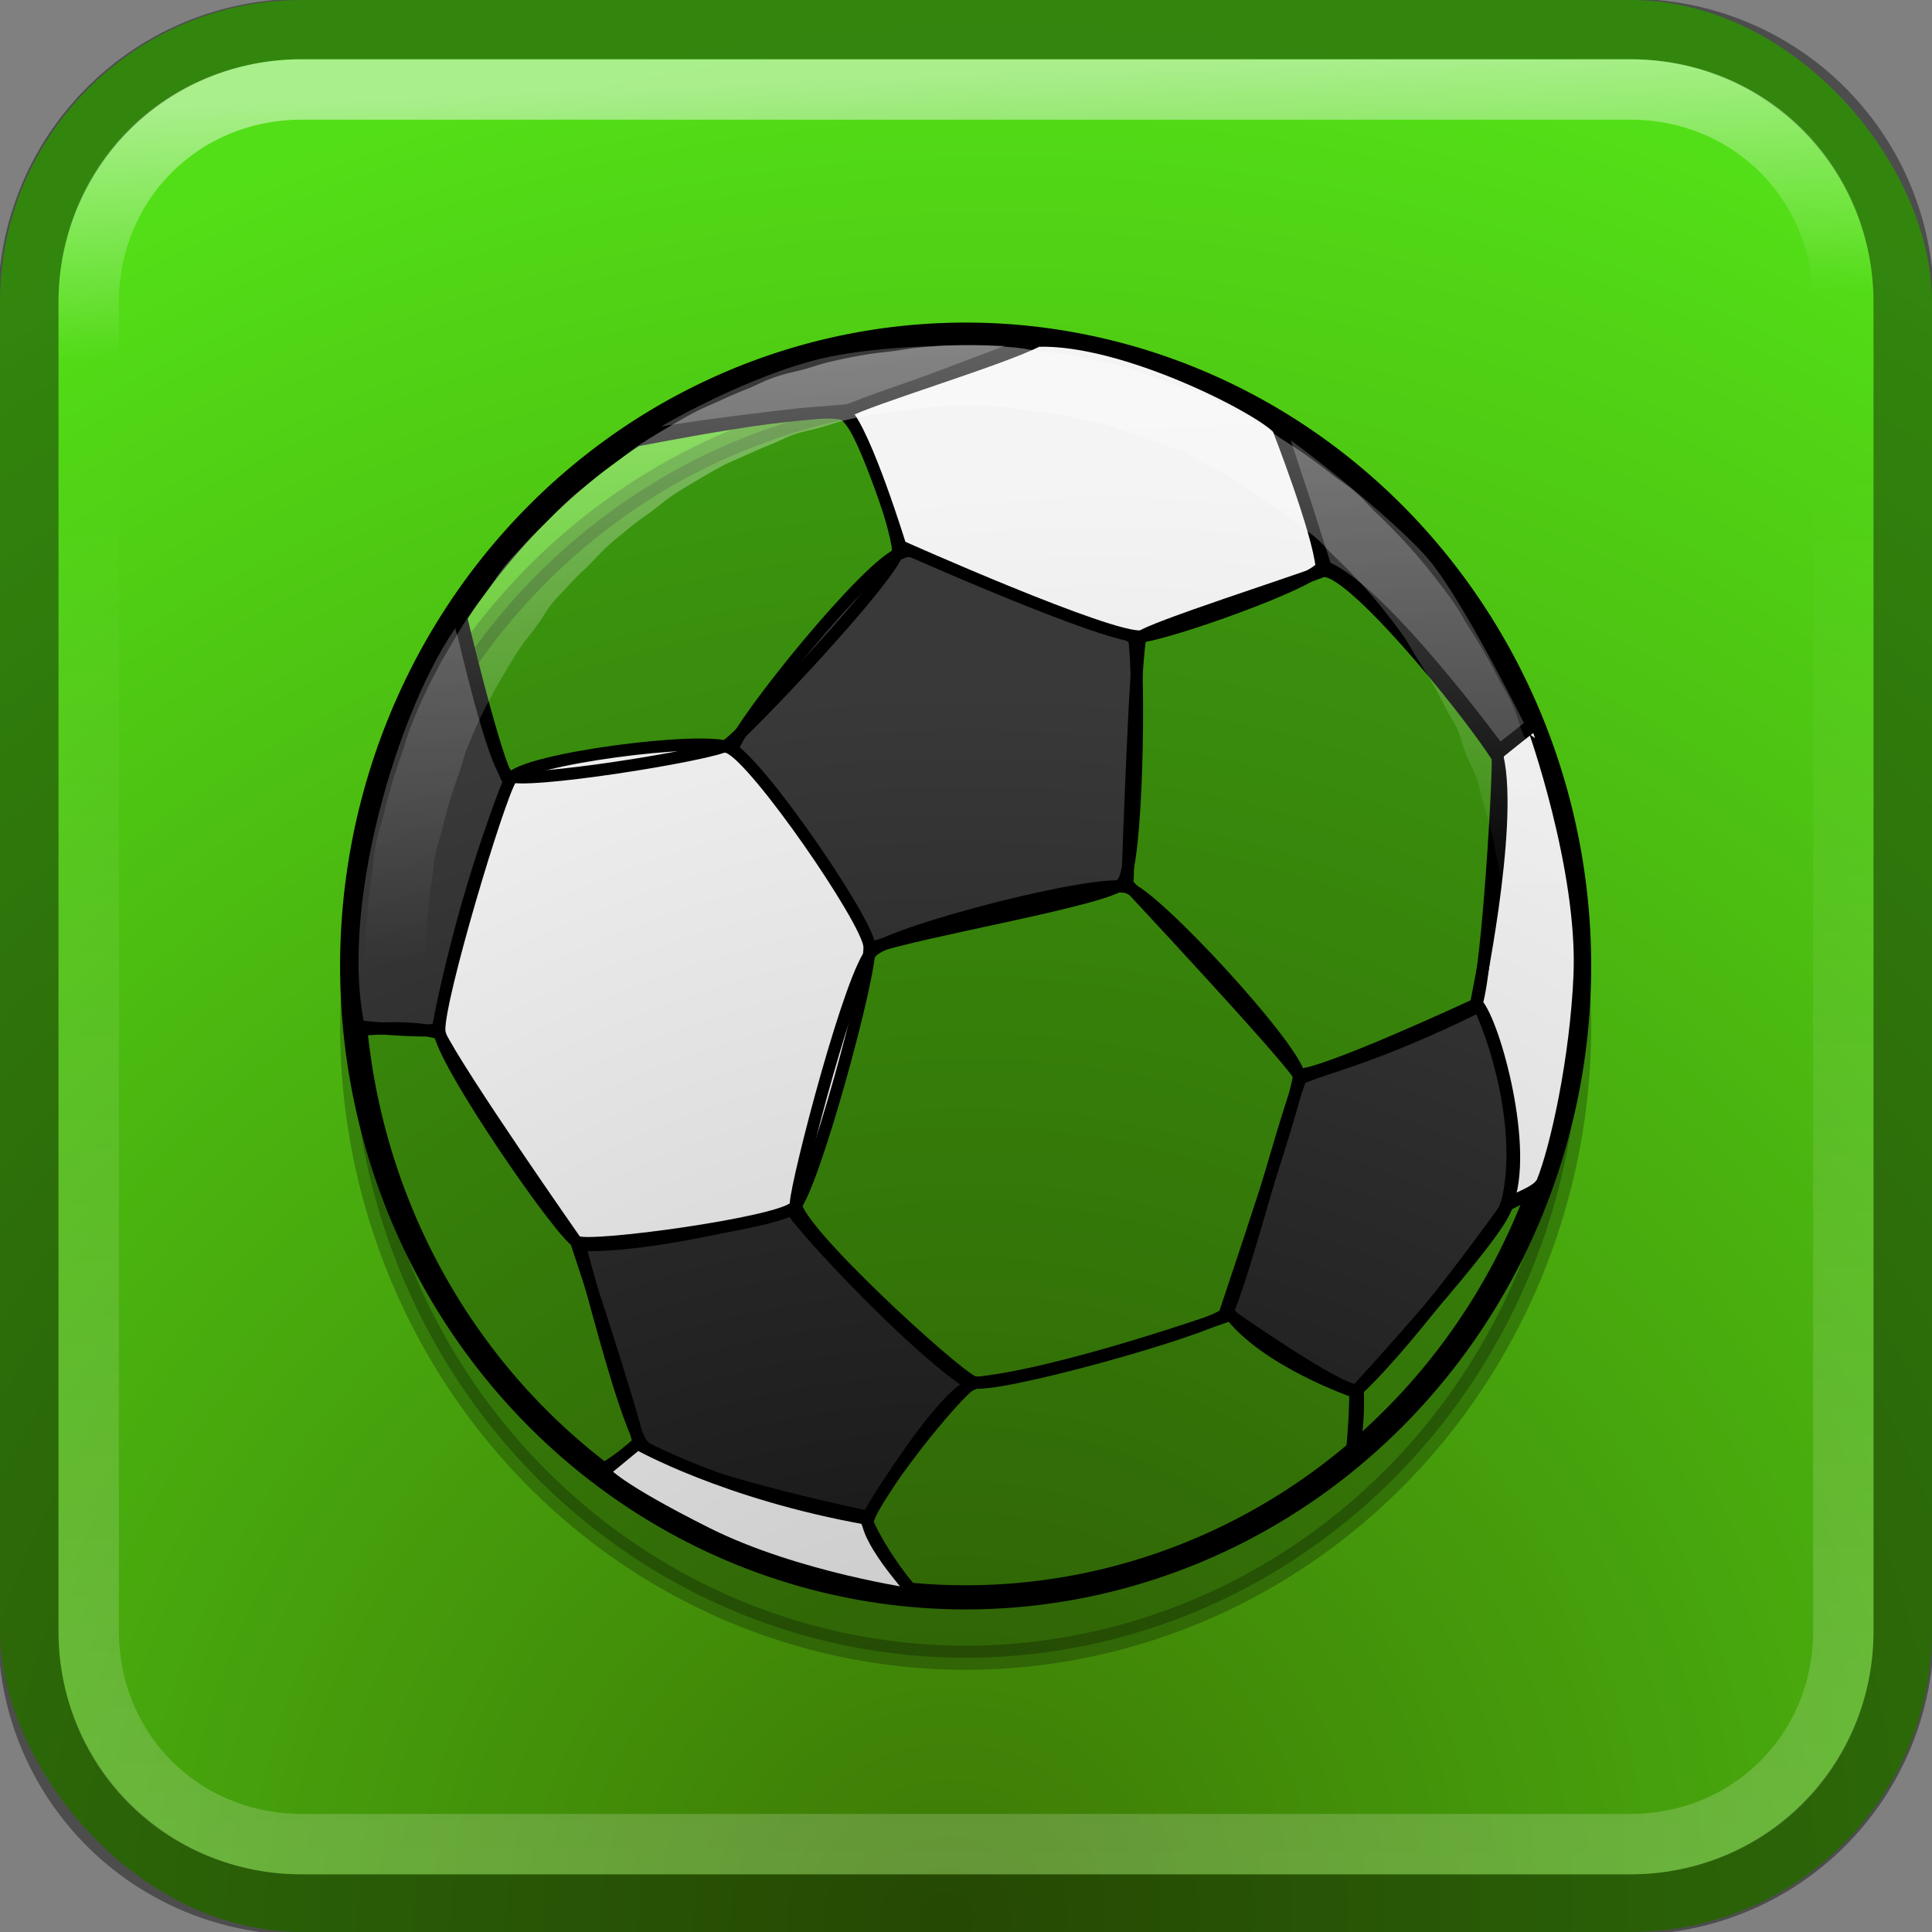
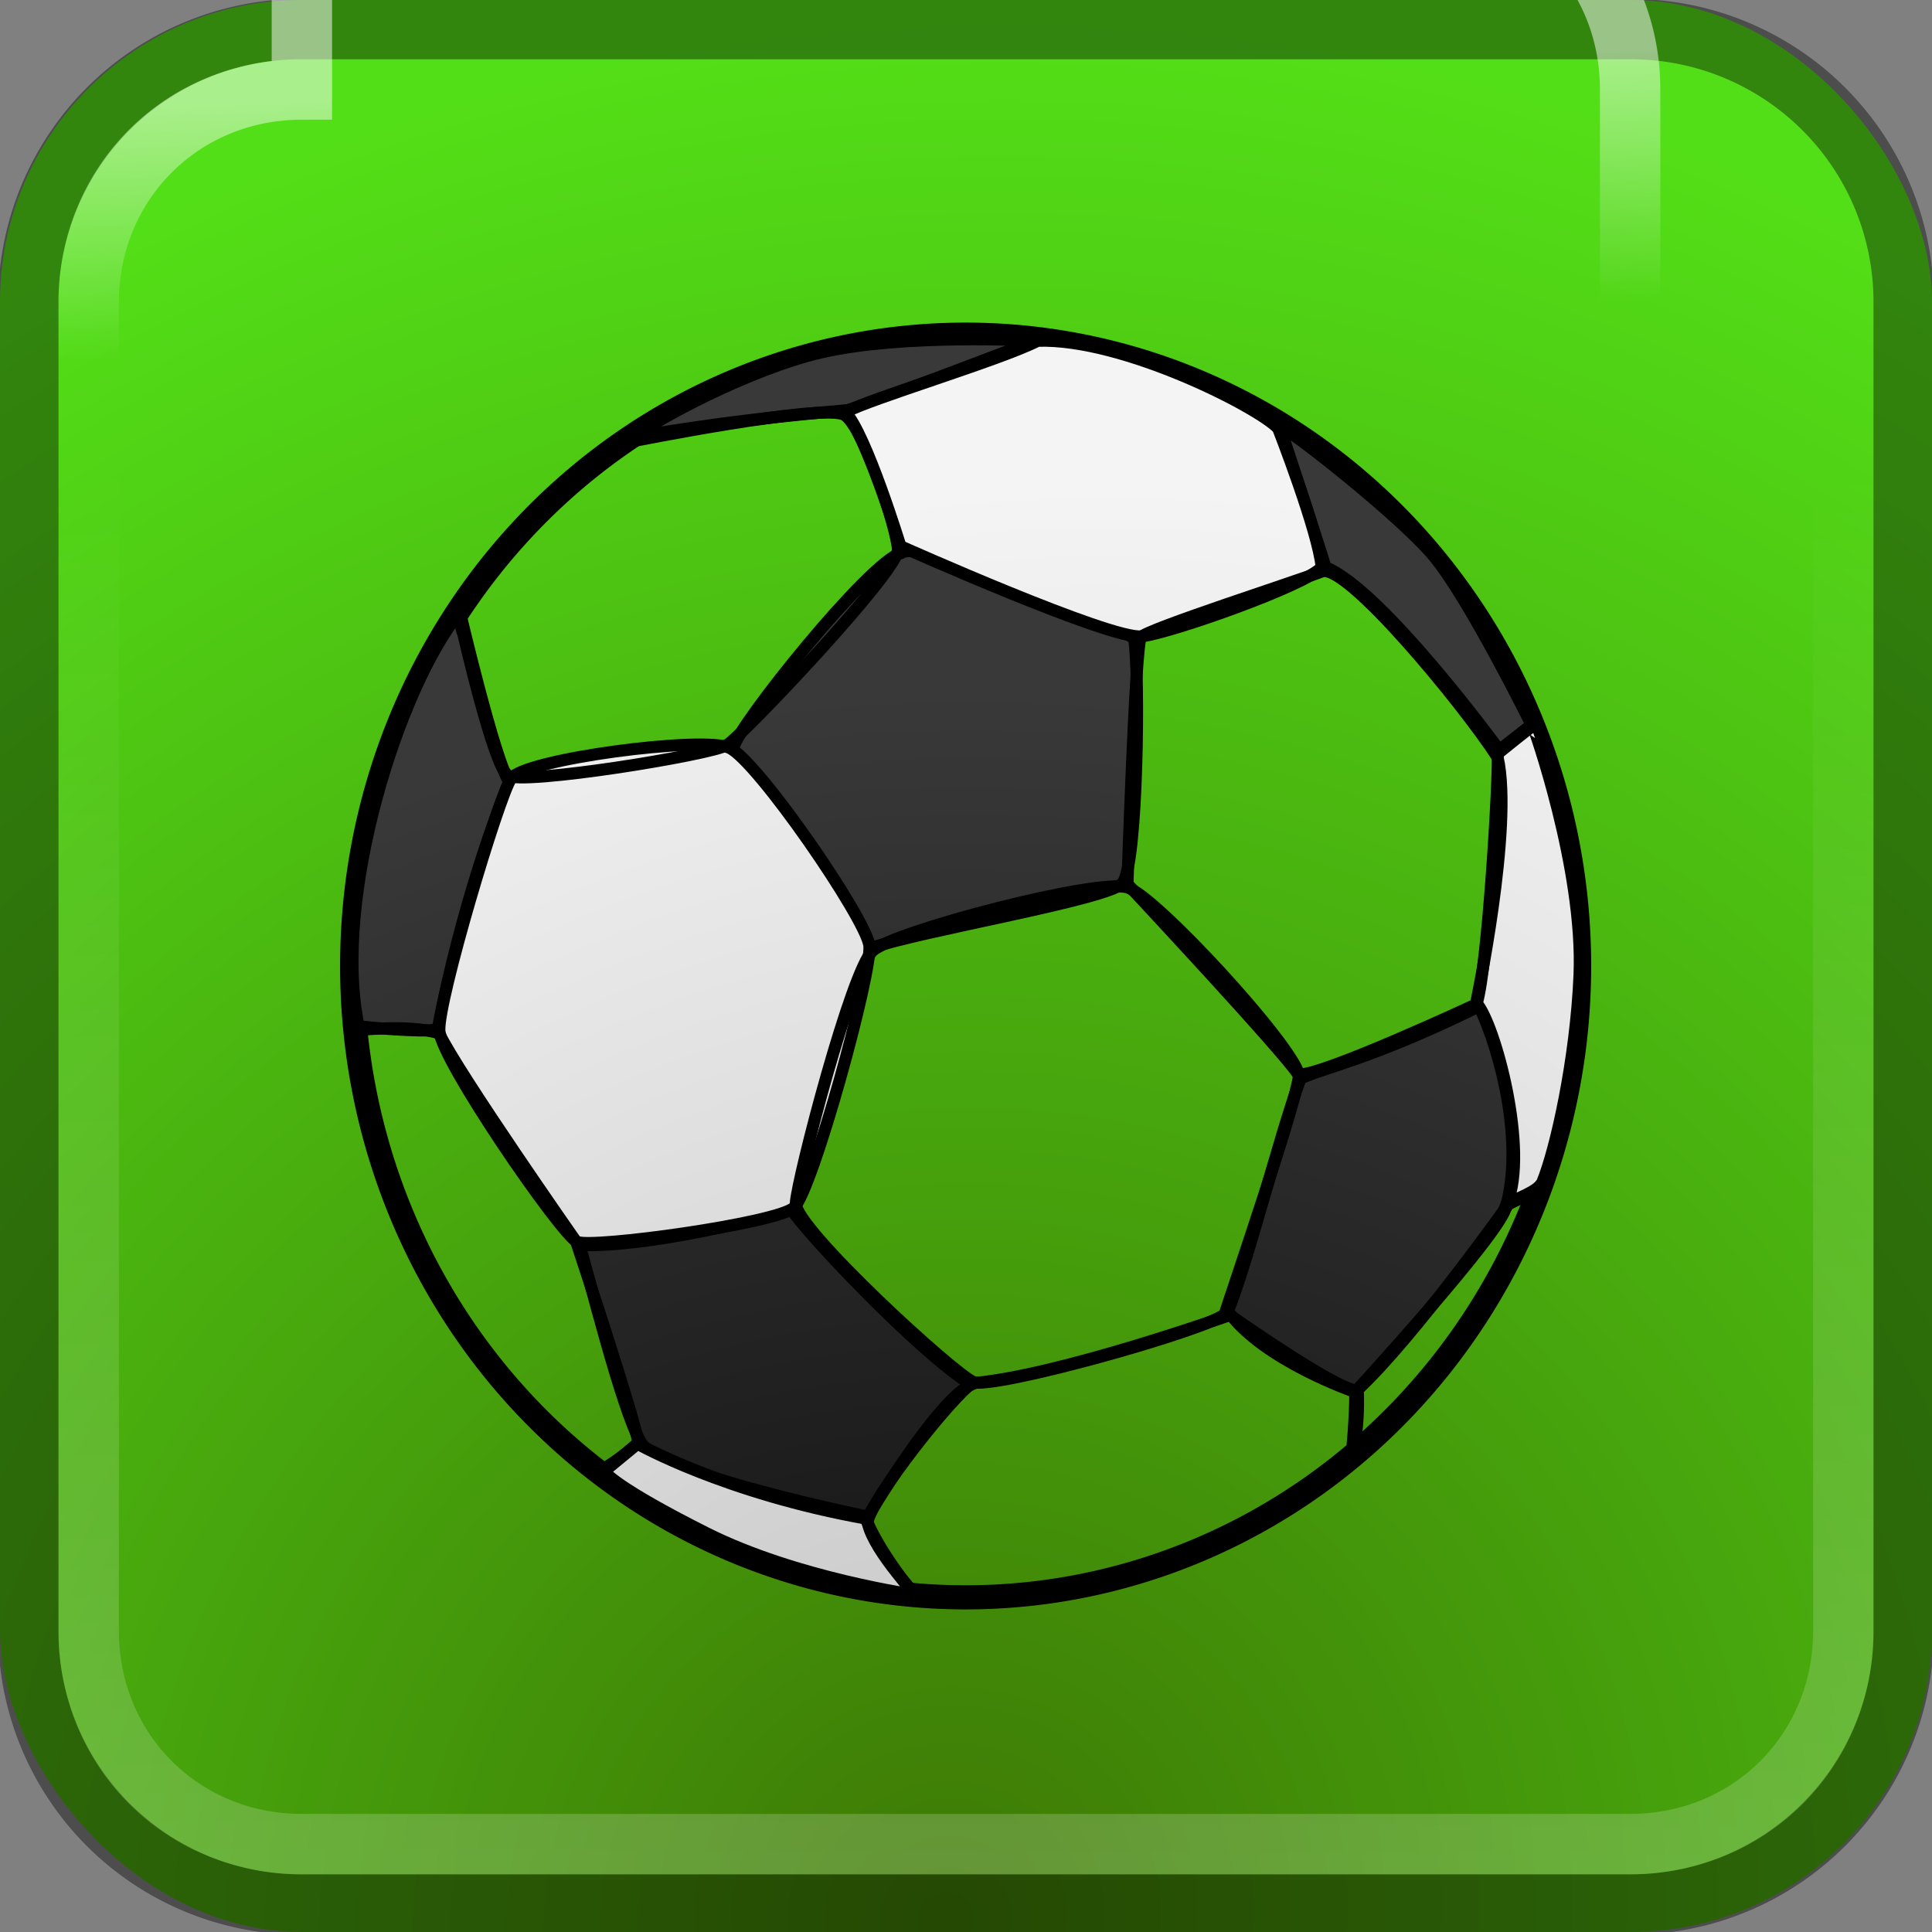
<svg xmlns="http://www.w3.org/2000/svg" xmlns:xlink="http://www.w3.org/1999/xlink" viewBox="0 0 32 32">
  <rect x="0" y="0" width="32" height="32" fill="#808080" stroke="none" />
  <defs>
    <linearGradient x1="31.02" y1="1051.78" x2="31.11" y2="1028.17" id="h" xlink:href="#a" gradientUnits="userSpaceOnUse" gradientTransform="translate(0 -1020.362)" />
    <linearGradient id="e">
      <stop />
      <stop offset="1" stop-color="#393939" />
    </linearGradient>
    <linearGradient id="c">
      <stop stop-color="#c7c7c7" />
      <stop offset="1" stop-color="#f4f4f4" />
    </linearGradient>
    <linearGradient id="b">
      <stop stop-color="#3e7905" />
      <stop offset="1" stop-color="#53df17" />
    </linearGradient>
    <linearGradient id="a">
      <stop stop-color="#fff" />
      <stop offset="1" stop-color="#fff" stop-opacity="0" />
    </linearGradient>
    <linearGradient id="d">
      <stop stop-color="#fff" stop-opacity=".395" />
      <stop offset="1" stop-color="#fff" stop-opacity="0" />
    </linearGradient>
    <linearGradient x1="31.02" y1="1021.04" x2="31.18" y2="1025.18" id="g" xlink:href="#a" gradientUnits="userSpaceOnUse" gradientTransform="translate(0 -1020.362)" />
    <linearGradient x1="25.953" y1="4.864" x2="26.323" y2="15.264" id="k" xlink:href="#d" gradientUnits="userSpaceOnUse" />
    <radialGradient cx="14.463" cy="26.785" r="10.235" id="j" xlink:href="#c" gradientUnits="userSpaceOnUse" gradientTransform="matrix(2.063 -1.247 1.045 1.729 -43.113 1.55)" />
    <radialGradient cx="13.531" cy="1049.88" r="16" id="f" xlink:href="#b" gradientUnits="userSpaceOnUse" gradientTransform="matrix(1.433 -1.404 1.359 1.387 -1430.512 -1405.348)" />
    <radialGradient cx="13.706" cy="29.974" r="9.865" id="i" xlink:href="#e" gradientUnits="userSpaceOnUse" gradientTransform="matrix(1.902 -1.915 1.893 1.88 -67.068 7.763)" />
  </defs>
  <rect width="32" height="32" rx="5" fill="url(#f)" />
  <path d="M5 .482a4.517 4.517 0 00-4.531 4.53v22A4.517 4.517 0 005 31.545h22a4.517 4.517 0 004.531-4.531v-22A4.517 4.517 0 0027 .482H5z" opacity=".4" fill="none" stroke="#000" />
-   <path d="M5 1.482c-1.983 0-3.531 1.547-3.531 3.53v22c0 1.984 1.548 3.532 3.531 3.532h22c1.983 0 3.531-1.548 3.531-3.531v-22c0-1.984-1.548-3.531-3.531-3.531H5z" opacity=".5" fill="none" stroke="url(#g)" />
+   <path d="M5 1.482c-1.983 0-3.531 1.547-3.531 3.53v22h22c1.983 0 3.531-1.548 3.531-3.531v-22c0-1.984-1.548-3.531-3.531-3.531H5z" opacity=".5" fill="none" stroke="url(#g)" />
  <path d="M5 1.482c-1.983 0-3.531 1.547-3.531 3.53v22c0 1.984 1.548 3.532 3.531 3.532h22c1.983 0 3.531-1.548 3.531-3.531v-22c0-1.984-1.548-3.531-3.531-3.531H5z" opacity=".2" fill="none" stroke="url(#h)" />
  <path d="M26.155 16a10.16 10.456 0 11-20.322 0 10.16 10.456 0 1120.322 0z" fill="none" stroke="#000" stroke-width=".4" />
-   <path d="M26.155 17a10.16 10.456 0 11-20.322 0 10.16 10.456 0 1120.322 0z" opacity=".25" stroke="#000" stroke-width=".4" />
  <g fill="url(#i)" fill-rule="evenodd" stroke="#000" stroke-width=".2">
    <path d="M12.154 12.368c-.08.355 2.156 3.01 2.274 3.334.82-.287 3.92-.804 4.163-1.073.255-.284.288-3.514.194-4.047-.338-.297-3.49-1.676-3.857-1.423-.533.15-2.693 2.849-2.774 3.21zM7.617 10.137s.579 2.463.819 2.817c-.177.41-.791 2.037-1.187 4.095C7.01 17.11 5.94 17 5.94 17c-.45-2.13.678-5.645 1.678-6.863zM21.54 17.866c.329-.169 1.182-.322 2.96-1.2.364.767.742 2.264.444 3.32-.061.415-2.497 3.07-2.497 3.07s-1.524-.523-2.108-1.34c.331-.815.826-2.818 1.2-3.85zM9.595 20.621c1.095.046 3.114-.44 3.502-.607.203.346 2.126 2.391 2.99 2.917-.583.28-1.714 2.19-1.714 2.19s-3.436-.705-3.752-1.22c-.323-.53-.913-2.962-1.026-3.28zM10.504 7.24c1.847-.322 3.352-.425 3.522-.446.163-.02 3.122-1.151 3.122-1.151s-2.174-.124-3.552.195c-1.187.275-2.769 1.13-3.092 1.402zM21.199 7.066s.636 1.93.756 2.33c.941.377 2.878 3.028 2.878 3.028l.534-.419s-1.02-2.071-1.616-2.79c-.555-.67-2.441-2.149-2.552-2.149z" />
  </g>
  <g fill="url(#j)" fill-rule="evenodd" stroke="#000" stroke-width=".2">
    <path d="M24.807 12.482c.462-.374.581-.461.581-.461.005 0 .848 2.358.774 4.128-.058 1.386-.389 2.883-.617 3.436-.071.117-.197.177-.586.351.367-.882-.2-2.98-.5-3.315.187-.64.37-3.756.348-4.139zM8.462 12.898c.213-.324 3.179-.71 3.619-.512.463.21 2.26 2.823 2.318 3.273.055.423-.945 4.07-1.251 4.345-.29.26-3.345.678-3.587.566-.265-.122-2.264-3.02-2.284-3.504-.022-.513.98-3.857 1.185-4.168z" />
    <path d="M14.457 15.745c.365-.325 3.734-1.202 4.217-1.046.475.153 2.733 2.607 2.843 3.11-.047.464-1.078 3.483-1.234 3.963-.366.28-3.832 1.243-4.162 1.117-.306-.117-2.965-2.55-2.94-2.958.024-.409.926-3.876 1.276-4.186zM7.674 10.499s.497 2.167.734 2.344c.223.166 3.368-.34 3.635-.503.246-.15 2.846-2.889 2.83-3.237-.016-.348-.57-2.046-.888-2.232-.339-.198-3.552.446-3.552.446-.96.726-3.117 2.406-2.759 3.182z" />
    <path d="M14 6.828c.4-.223 2.565-.865 3.188-1.184 1.425-.047 3.675 1.113 3.983 1.452 0 0 .665 1.703.72 2.3-.262.299-2.476 1.078-2.98 1.144-.508.065-3.997-1.493-3.997-1.493s-.573-1.87-.914-2.219z" />
    <path d="M21.892 9.466c.405-.16 2.355 2.209 2.913 3.077.263 1.165-.36 4.095-.36 4.095s-2.599 1.21-2.942 1.157c-.24-.38-2.829-3.152-2.829-3.152s.13-3.982.222-4.089c.117-.136 2.607-.934 2.996-1.088zM5.897 17.065s.866-.102 1.373.047c.325.674 2.276 3.46 2.276 3.46s.964 2.9 1.026 3.321c-.25.251-.638.475-.638.475s-1.622-1.302-2.65-2.98c-1.035-1.69-1.387-4.323-1.387-4.323z" />
    <path d="M10.01 24.366l.55-.453s1.452.825 3.806 1.243c.017.424.804 1.263.804 1.263s-1.981-.277-3.472-1.026c-1.492-.75-1.688-1.007-1.688-1.027z" />
    <path d="M16.104 22.91c1.417-.115 4.265-1.128 4.265-1.128s1.726 1.214 2.08 1.243c0 .502-.06 1.065-.06 1.065s-1.392 1.263-3.236 1.816c-2.427.727-4.003.513-4.003.513s-.53-.625-.784-1.204c.078-.421 1.434-2.12 1.738-2.305zM22.489 23.014c.931-.865 2.497-3.07 2.497-3.07l.485-.237s-.708 1.736-1.276 2.456c-.636.806-1.79 1.898-1.79 1.898s.11-.377.084-1.047z" />
  </g>
-   <path d="M15.781 6.219c-.181.004-.288.017-.469.031-.18.014-.288.04-.468.063-.18.022-.29.03-.469.062a8.182 8.182 0 00-.469.094c-.176.04-.263.075-.437.125-.175.05-.297.066-.469.125s-.269.12-.438.187a8.144 8.144 0 00-.437.188c-.165.076-.245.102-.406.187-.161.085-.28.157-.438.25-.157.093-.254.15-.406.25-.152.101-.228.173-.375.282-.147.108-.234.165-.375.28-.141.117-.24.19-.375.313-.136.123-.214.214-.344.344-.13.13-.22.207-.344.344-.122.136-.196.201-.312.344-.116.142-.172.258-.281.406-.11.148-.18.221-.281.375-.102.153-.156.247-.25.406-.095.159-.164.274-.25.438-.087.163-.141.27-.22.437-.077.167-.117.266-.187.438-.07.17-.094.294-.156.468a8.688 8.688 0 00-.281.938c-.045.18-.09.287-.125.469-.036.181-.036.285-.063.468a8.165 8.165 0 00-.094.969c-.008.185-.031.314-.03.5a.697.697 0 010 .031 8.122 8.122 0 000 .469c.003.186.018.315.03.5.013.185.01.316.032.5.021.184.063.286.093.469.031.183.055.287.094.468.04.182.046.322.094.5.048.18.1.262.156.438.057.176.091.296.157.469.065.173.113.299.187.468.074.17.106.272.188.438.081.166.128.276.218.438.09.16.153.25.25.406.098.156.176.255.281.406.106.151.17.23.282.375.112.146.193.235.312.375.12.14.187.241.313.375s.211.217.344.344c.132.127.205.192.343.312a8.627 8.627 0 00.75.594c.15.105.252.153.406.25.155.097.248.16.407.25.159.09.243.138.406.219.163.08.27.146.438.218.166.073.267.093.437.157.17.064.296.1.469.156.173.055.262.11.437.156.176.046.291.057.469.094s.29.066.469.094c.18.028.288.044.469.062.18.019.287.022.468.032.181.009.288 0 .469 0s.288.009.469 0c.18-.01.288-.013.468-.032.181-.018.29-.034.47-.062.179-.028.29-.057.468-.094.178-.037.293-.048.469-.094.175-.046.264-.1.437-.156.173-.055.299-.092.469-.156.17-.064.27-.084.438-.157.166-.072.274-.137.437-.218.163-.081.247-.13.406-.219.16-.09.252-.153.407-.25.154-.097.256-.145.406-.25.15-.105.23-.168.375-.281.144-.113.236-.193.375-.313.138-.12.211-.185.343-.312.133-.127.218-.21.344-.344.126-.134.193-.235.313-.375.119-.14.2-.23.312-.375.113-.146.176-.224.282-.375.105-.151.183-.25.28-.406.098-.157.16-.245.25-.407.09-.16.138-.271.22-.437.081-.166.113-.268.187-.438.074-.17.122-.295.188-.468.065-.173.099-.293.156-.469.057-.176.108-.259.156-.438.048-.178.054-.318.094-.5.04-.18.063-.285.093-.468.031-.183.073-.285.094-.469.022-.184.019-.315.032-.5.012-.185.027-.314.03-.5a8.14 8.14 0 000-.469.697.697 0 010-.031c.001-.18-.022-.29-.03-.469a8.737 8.737 0 00-.032-.469c-.016-.178-.006-.291-.031-.468-.025-.178-.06-.293-.094-.469-.033-.176-.052-.295-.093-.469-.042-.174-.076-.265-.125-.437-.05-.172-.068-.3-.125-.469-.058-.17-.123-.271-.188-.438-.065-.166-.083-.274-.156-.437-.073-.163-.138-.247-.219-.406a8.386 8.386 0 00-.219-.406c-.088-.155-.155-.256-.25-.407-.095-.15-.148-.26-.25-.406-.102-.145-.172-.235-.281-.375a8.436 8.436 0 00-.594-.688 9.223 9.223 0 00-.344-.343c-.127-.123-.179-.197-.312-.313-.133-.116-.237-.171-.375-.281a8.533 8.533 0 00-.375-.281c-.143-.103-.227-.155-.375-.25-.148-.096-.223-.162-.375-.25a8.23 8.23 0 00-.406-.219c-.157-.08-.246-.146-.407-.219-.16-.072-.274-.092-.437-.156-.163-.064-.271-.1-.438-.156-.166-.056-.268-.109-.437-.157-.169-.047-.267-.054-.438-.093-.17-.04-.265-.063-.437-.094s-.295-.04-.469-.063c-.173-.022-.263-.048-.437-.062-.175-.014-.294-.026-.469-.031a7.86 7.86 0 00-.469 0z" fill="none" stroke="url(#k)" />
</svg>